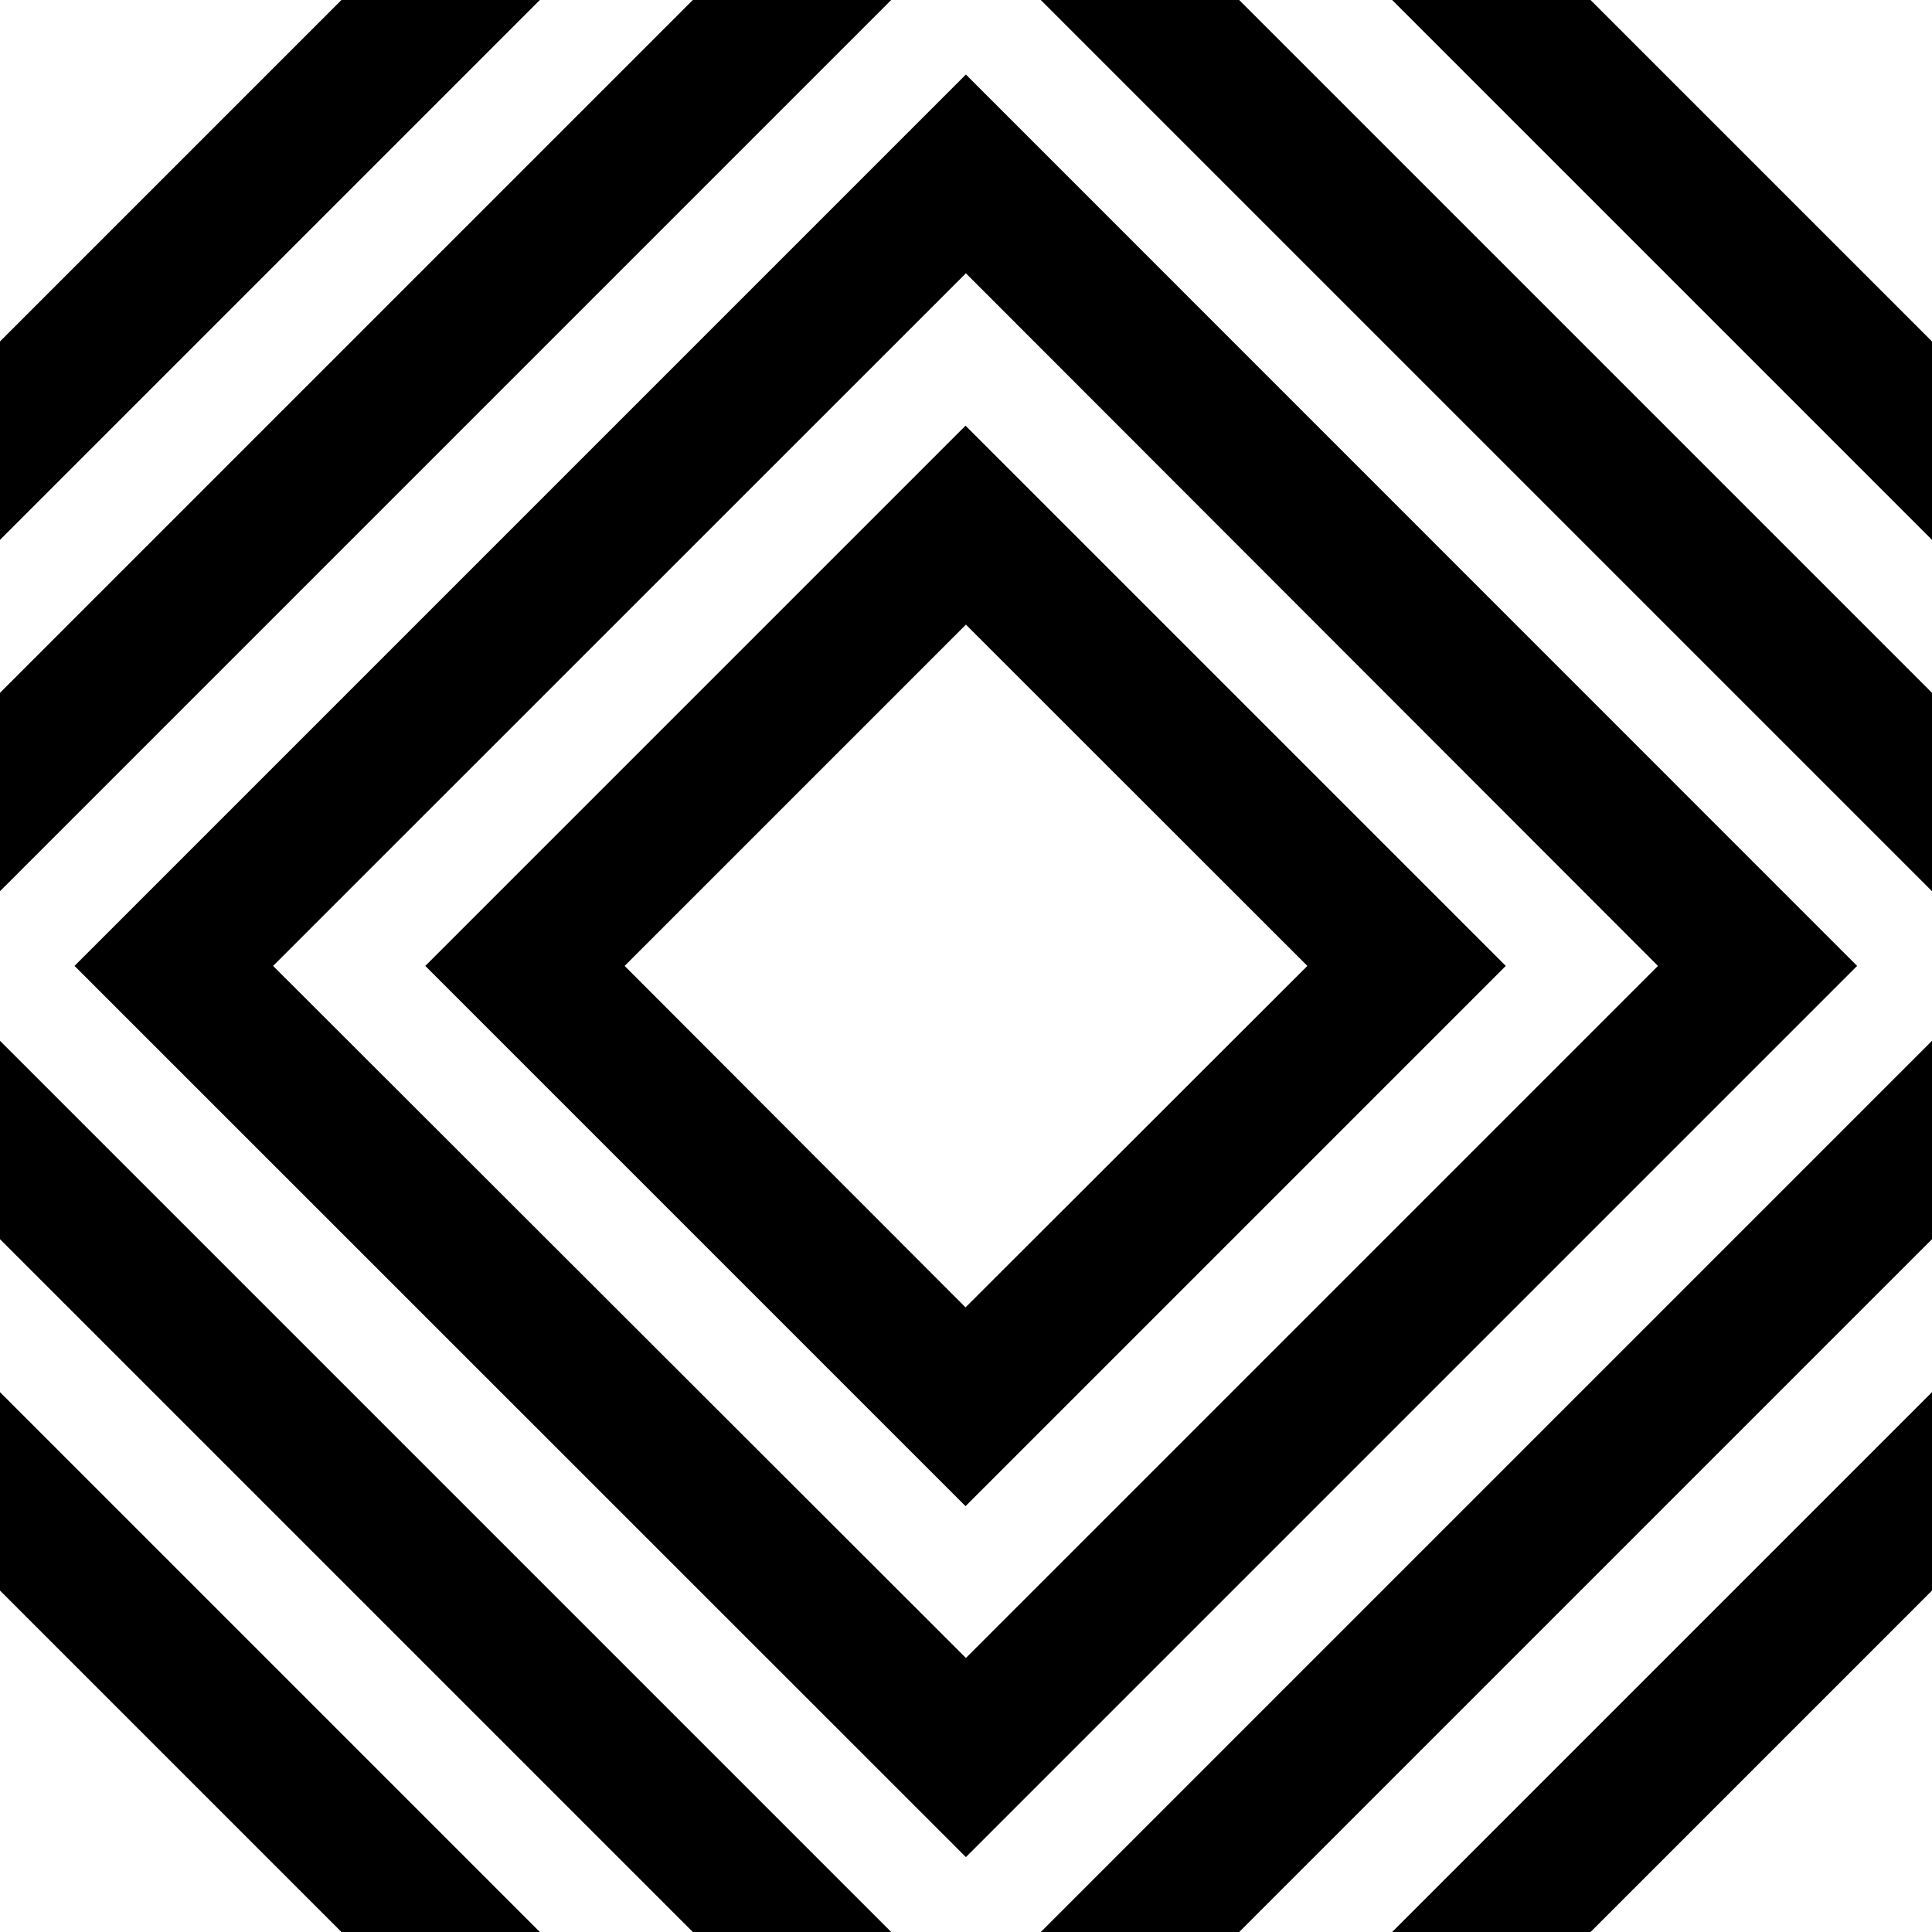
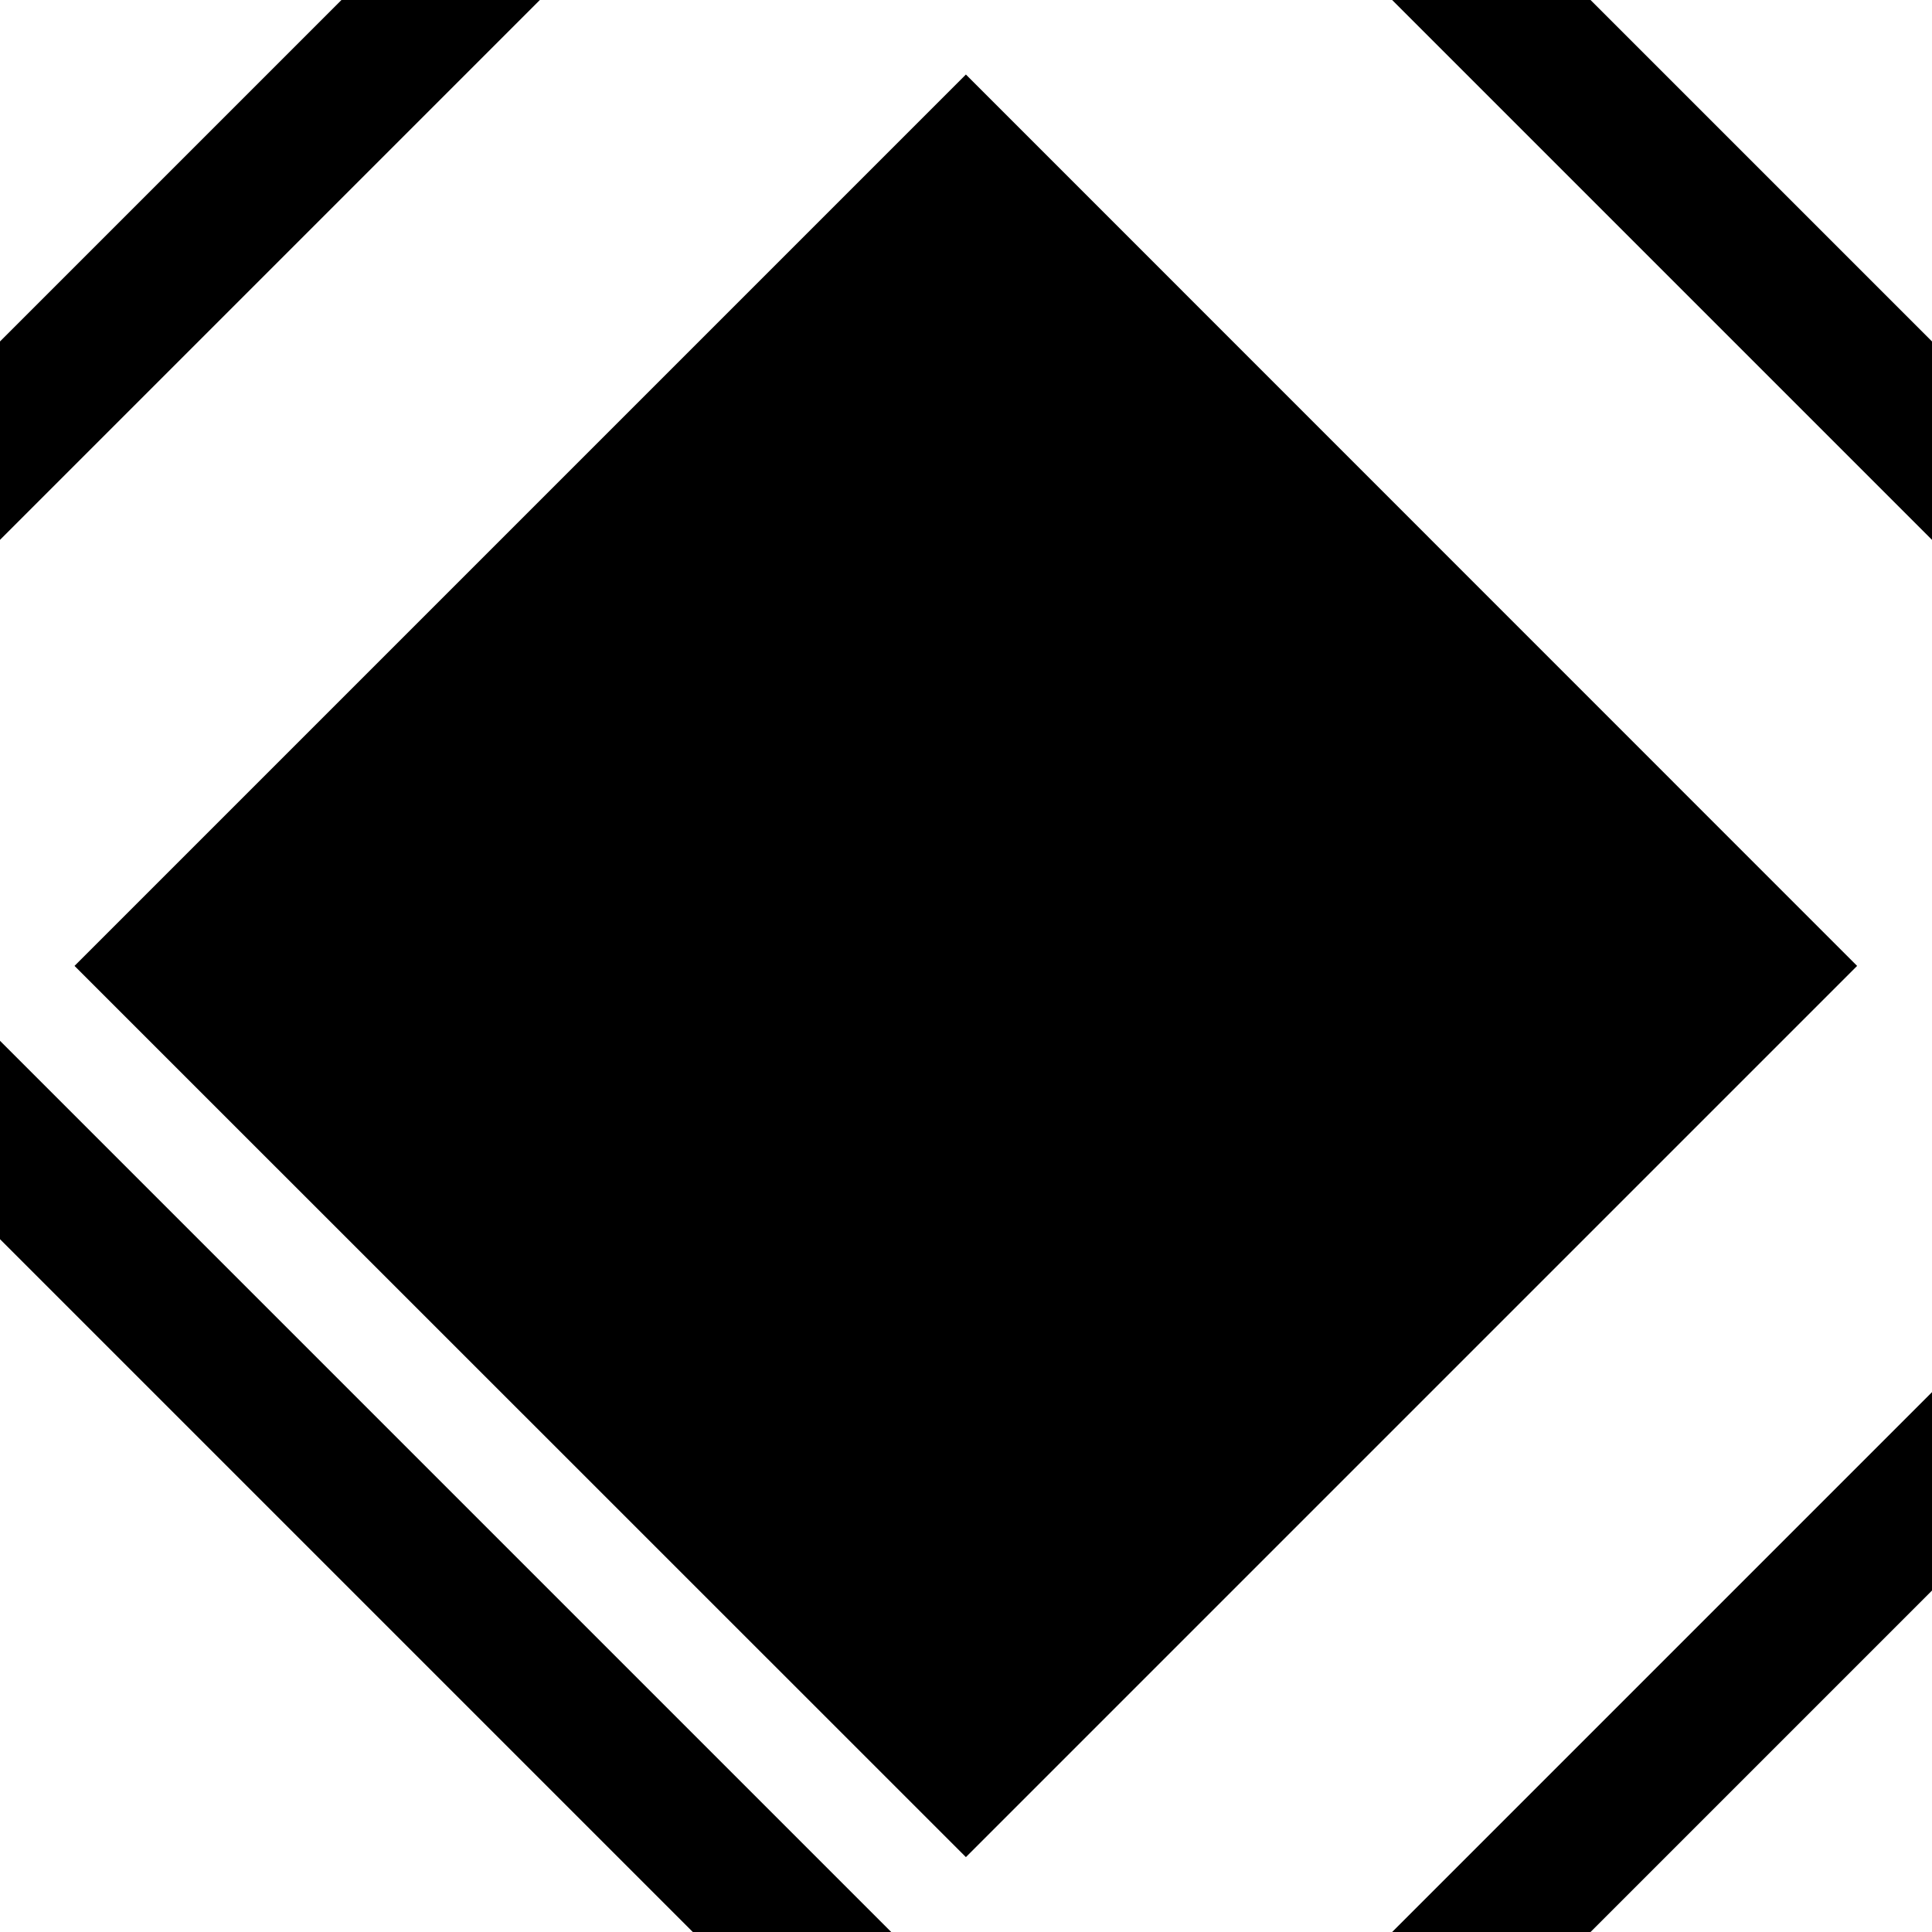
<svg xmlns="http://www.w3.org/2000/svg" viewBox="0 0 103.71 103.71">
  <g id="Layer_2" data-name="Layer 2">
    <g id="Layer_1-2" data-name="Layer 1">
-       <polygon points="55.87 0 66.52 0 66.52 0 103.71 37.19 103.71 47.84 55.87 0 55.87 0" />
      <polygon points="74.73 0 85.38 0 85.38 0 103.71 18.33 103.71 28.98 74.73 0 74.73 0" />
-       <polygon points="0 37.19 37.19 0 37.19 0 47.83 0 47.84 0 0 47.84 0 47.84 0 37.19" />
      <polygon points="0 28.98 0 28.98 0 18.33 18.33 0 18.33 0 28.97 0 28.98 0 0 28.98" />
      <polygon points="37.19 103.71 0 66.52 0 55.87 47.84 103.71 37.19 103.71" />
-       <polygon points="28.98 103.71 18.33 103.71 0 85.38 0 85.38 0 74.73 0 74.73 28.98 103.71" />
-       <polygon points="103.71 55.87 103.71 66.52 66.52 103.71 66.52 103.71 55.87 103.71 103.71 55.87" />
      <polygon points="103.71 85.38 85.38 103.71 74.73 103.71 103.71 74.73 103.71 85.38" />
-       <path d="M99.69,51.85,51.85,99.69,4,51.85,51.85,4ZM51.85,89,89,51.85,51.85,14.67,14.66,51.85Z" />
+       <path d="M99.69,51.85,51.85,99.69,4,51.85,51.85,4ZZ" />
      <path d="M80.83,51.85l-29,29-29-29,29-29Zm-29,18.33L70.18,51.85,51.85,33.53,33.53,51.85Z" />
    </g>
  </g>
</svg>